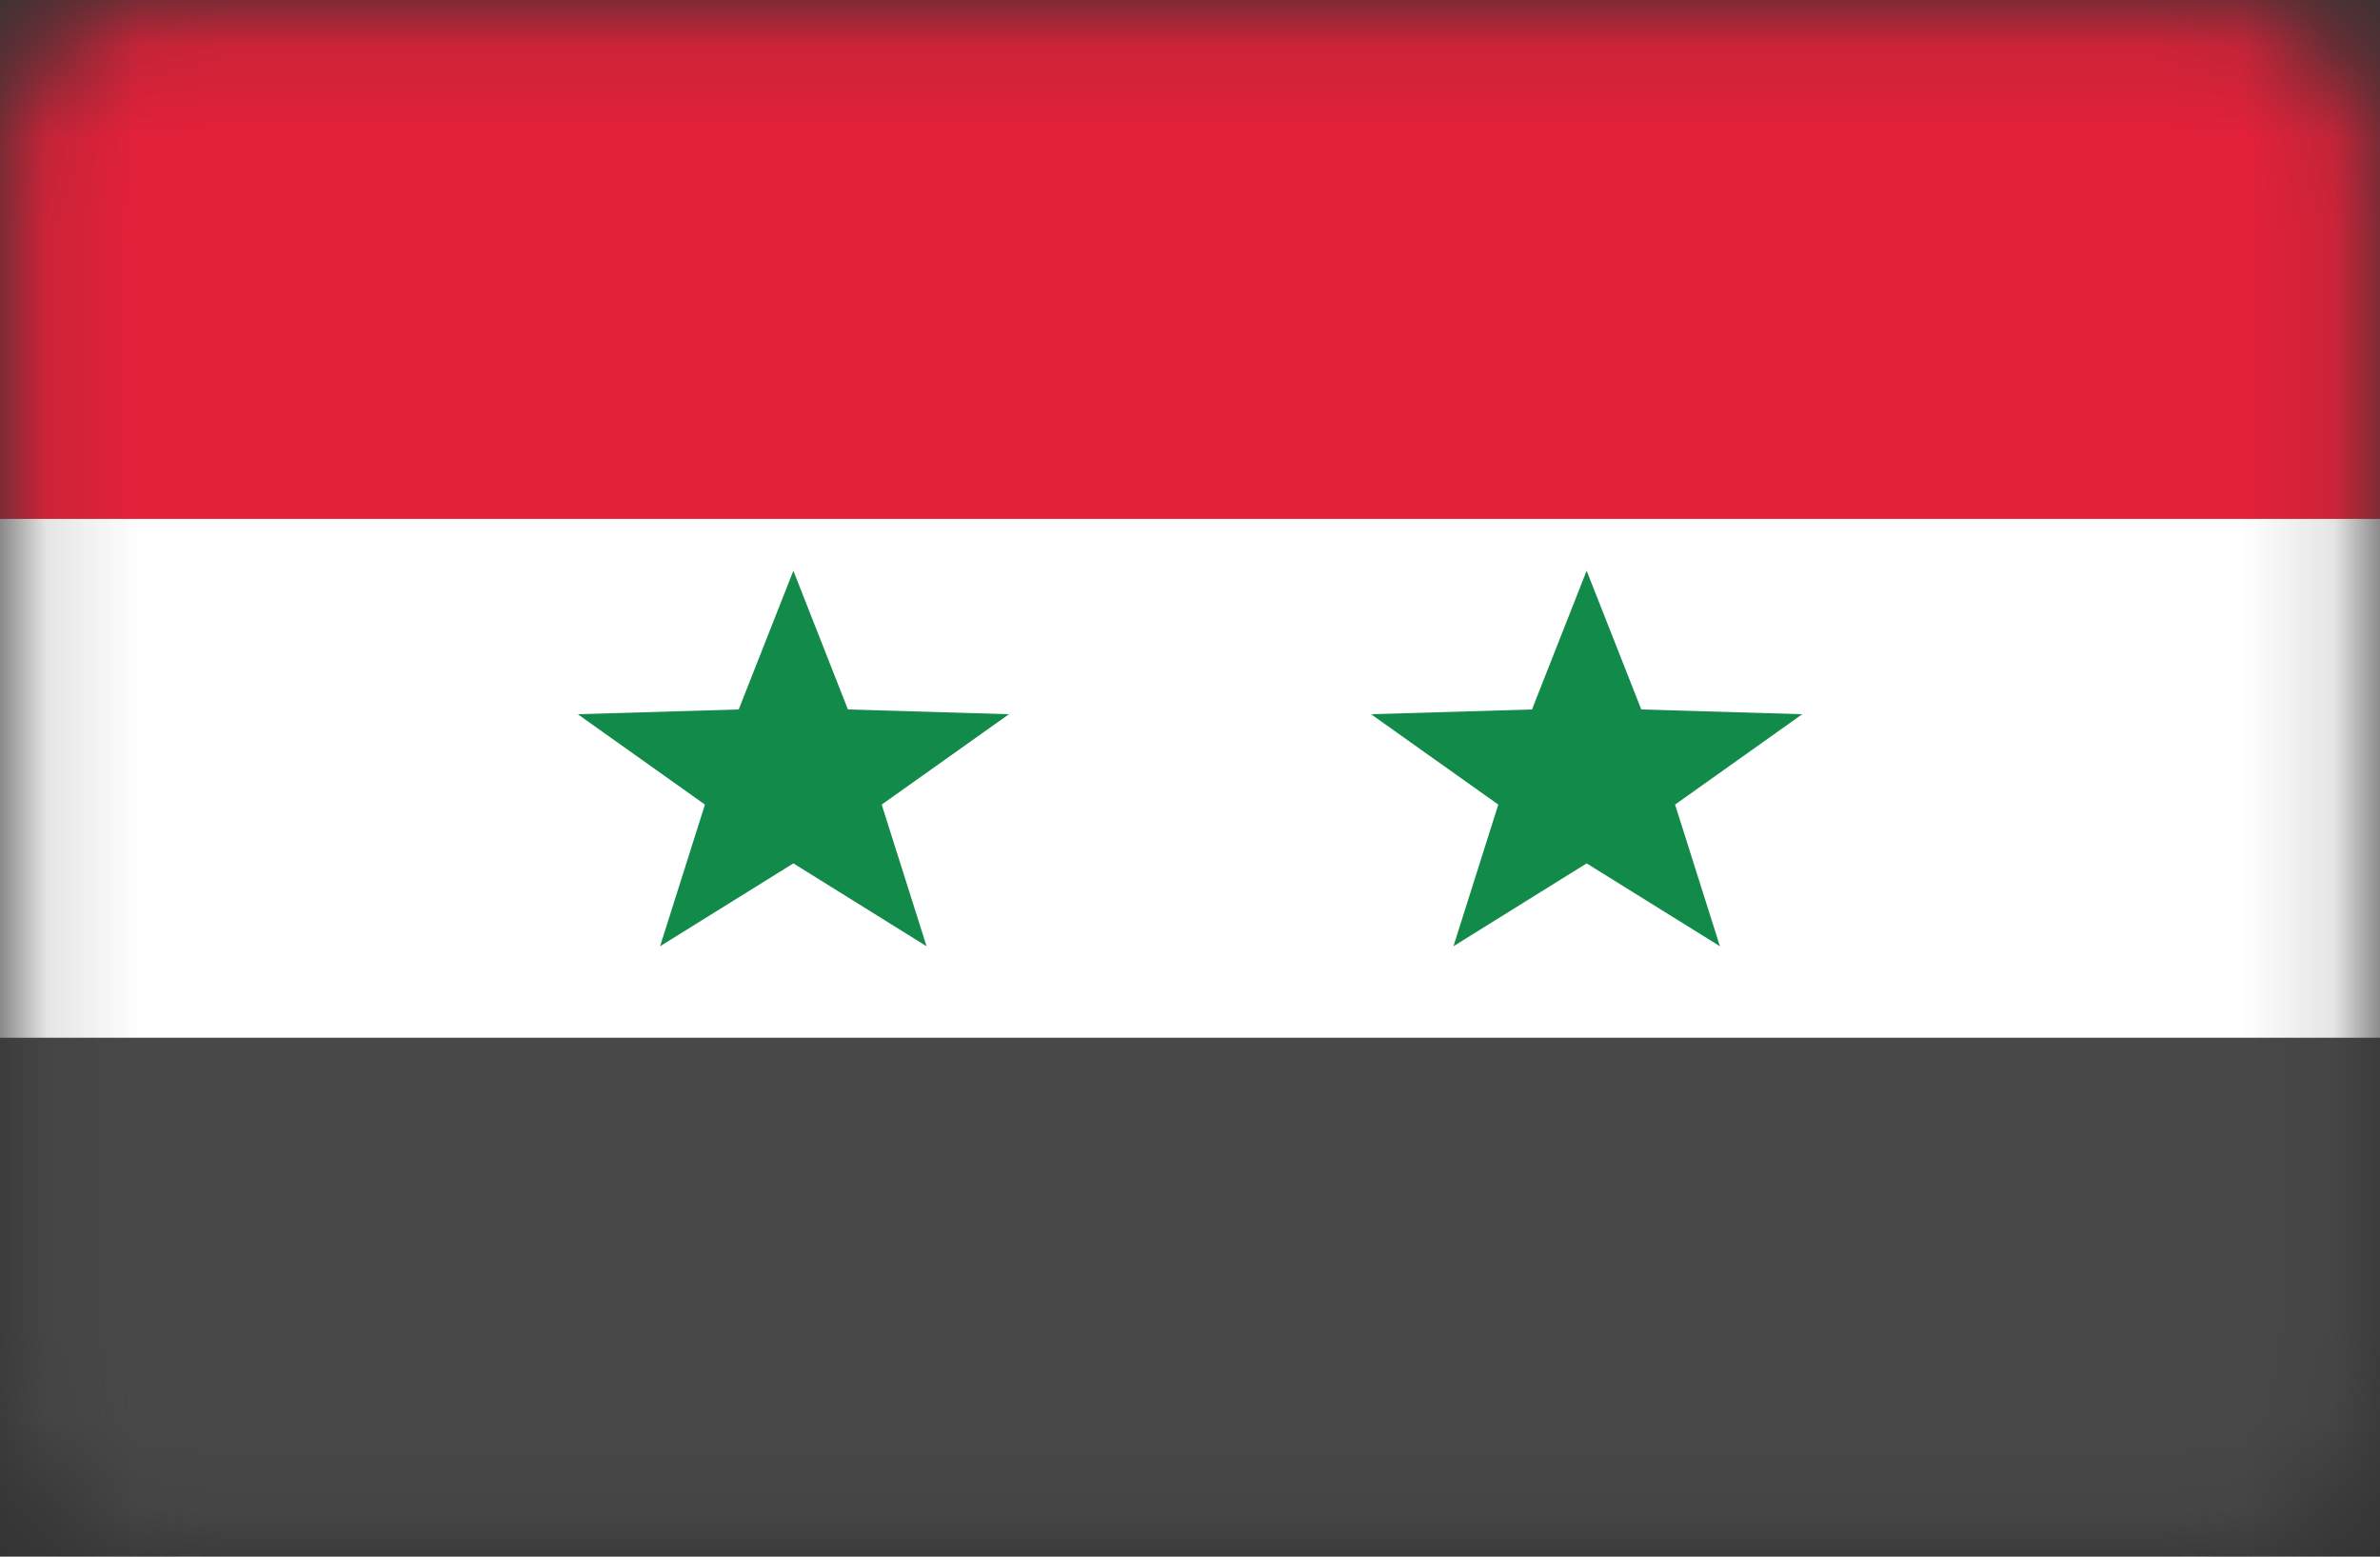
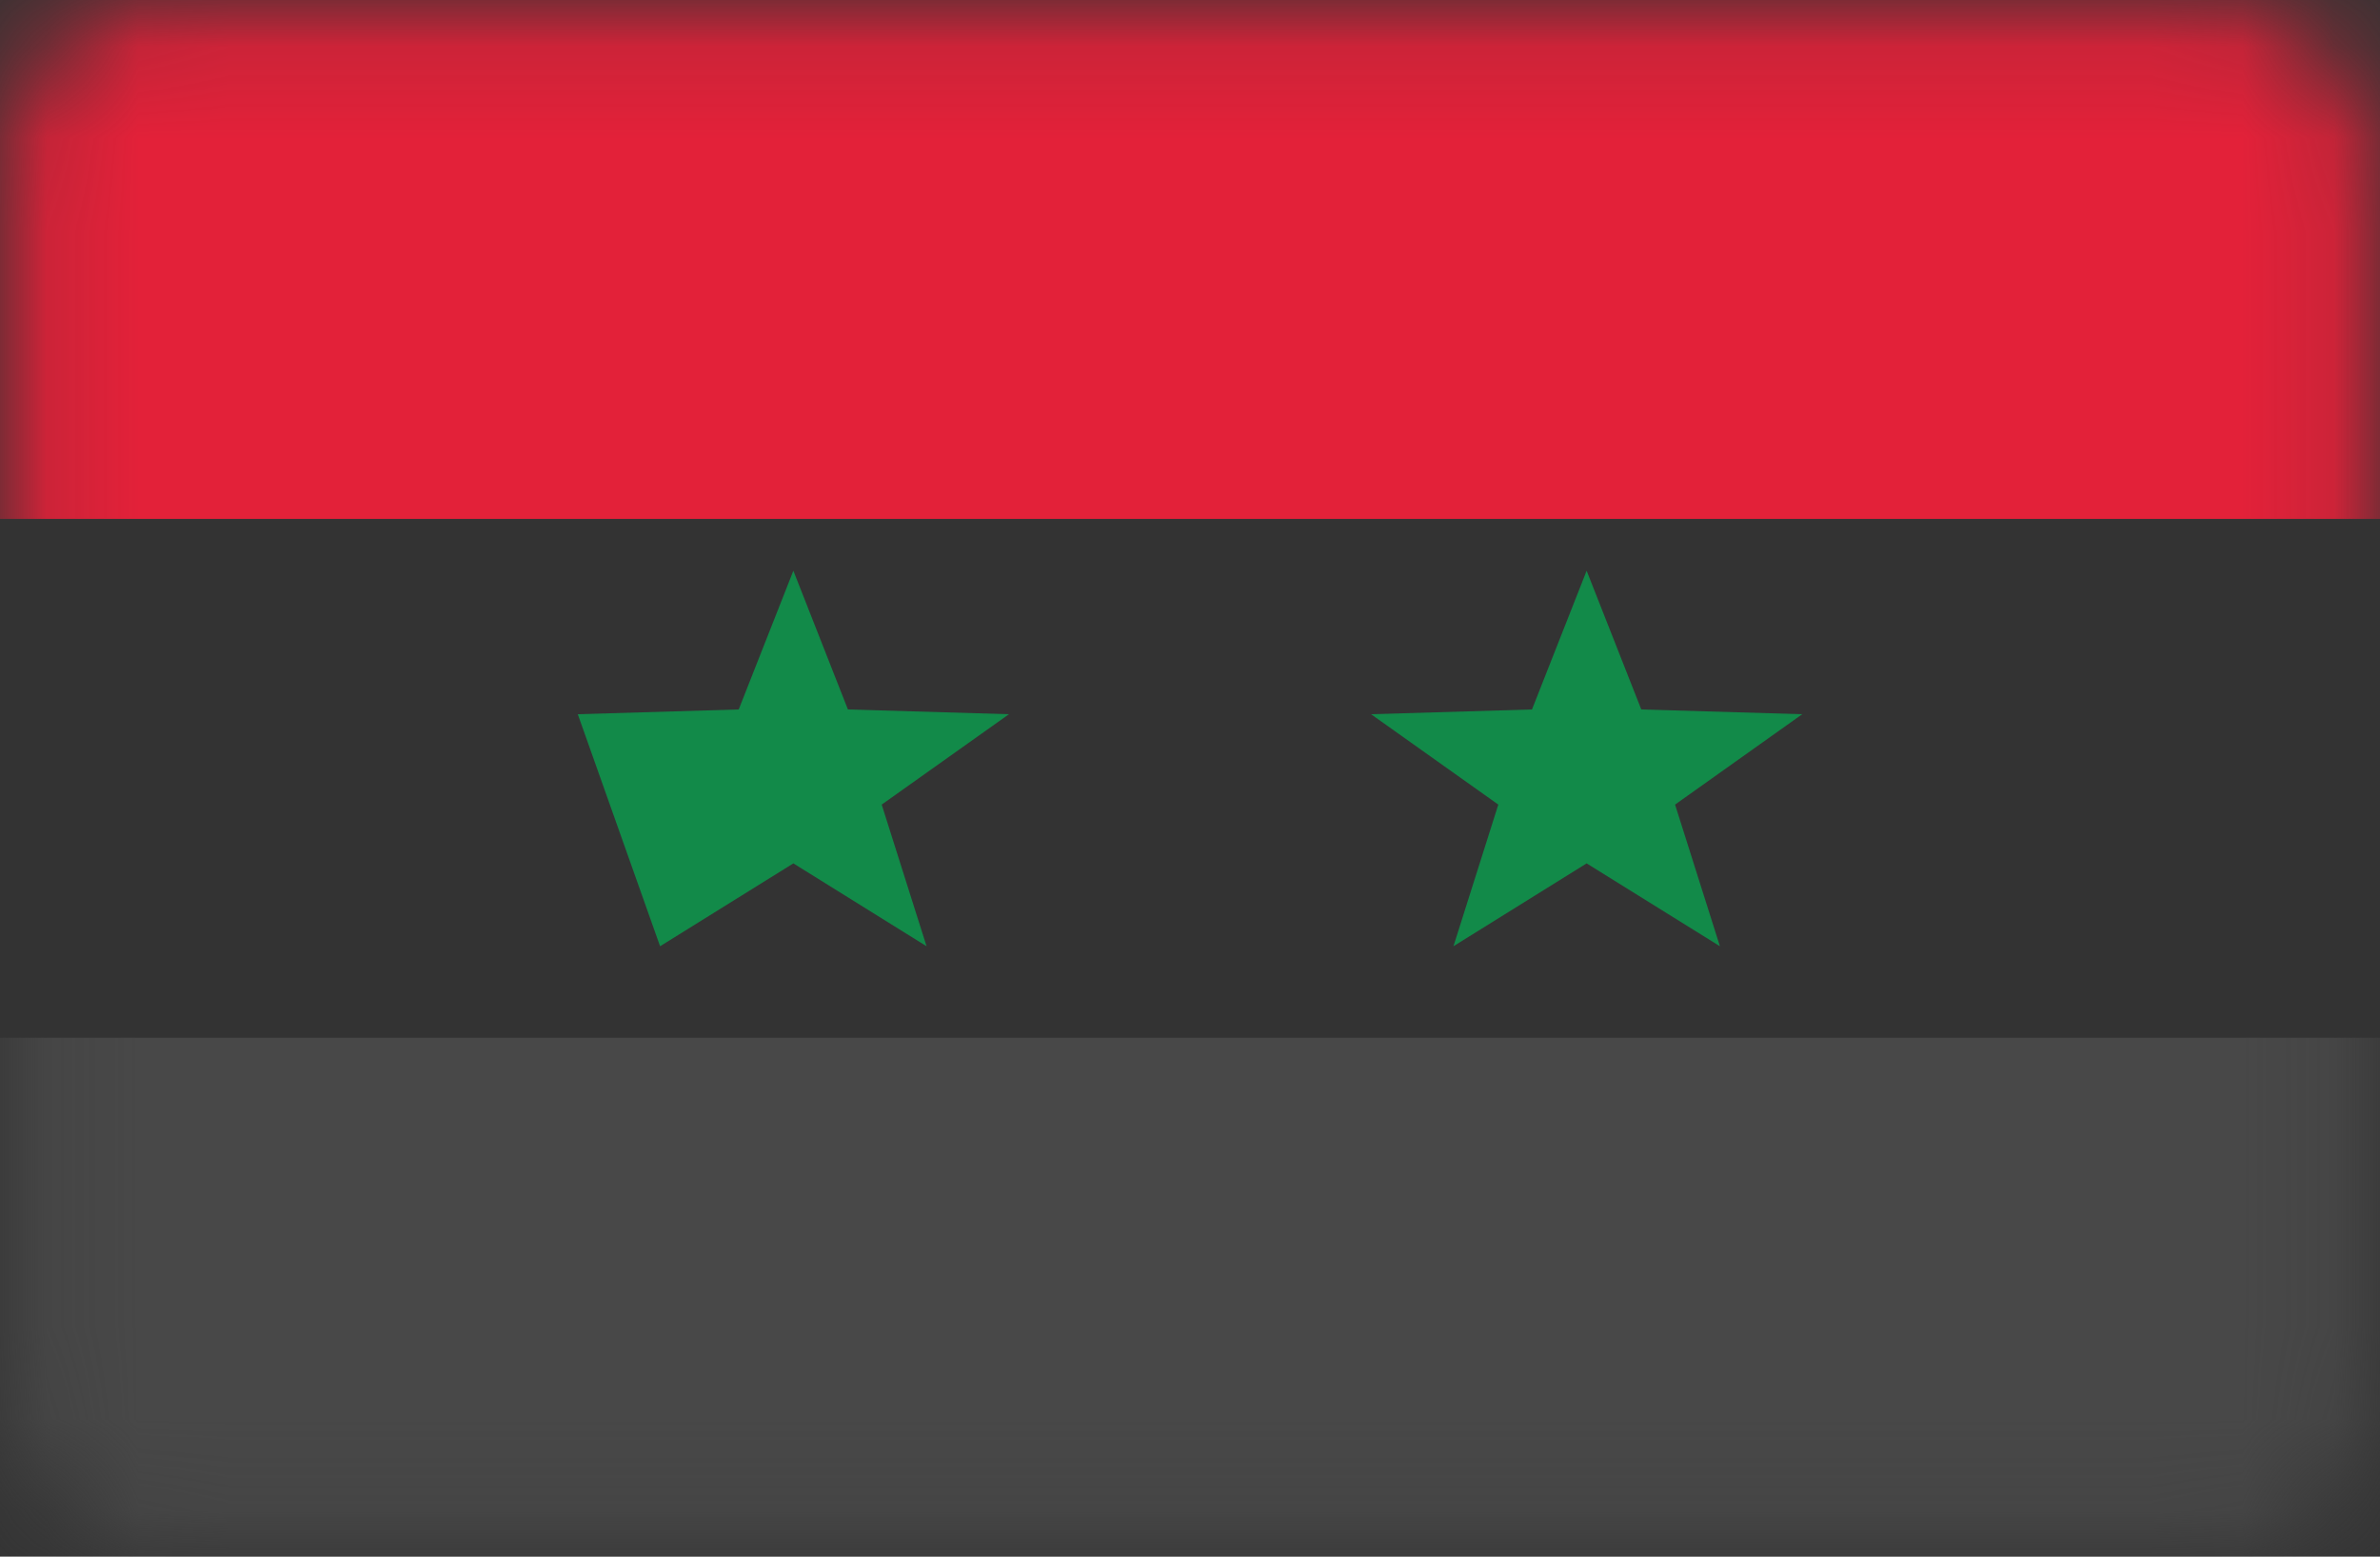
<svg xmlns="http://www.w3.org/2000/svg" width="26" height="17" viewBox="0 0 26 17" fill="none">
  <rect x="0" y="0" width="26" height="17" fill="#333333" stroke="none" />
  <mask id="mask0_2400_1469" style="mask-type:alpha" maskUnits="userSpaceOnUse" x="0" y="0" width="26" height="17">
    <rect x="0.25" y="0.25" width="25.5" height="16.5" rx="1.75" fill="white" stroke="white" stroke-width="0.5" />
  </mask>
  <g mask="url(#mask0_2400_1469)">
-     <rect width="26" height="17" rx="2" fill="white" />
    <path fill-rule="evenodd" clip-rule="evenodd" d="M0 17H26V11.333H0V17Z" fill="#484848" />
    <path fill-rule="evenodd" clip-rule="evenodd" d="M0 5.667H26V0H0V5.667Z" fill="#E32139" />
-     <path fill-rule="evenodd" clip-rule="evenodd" d="M8.667 9.429L7.211 10.334L7.701 8.787L6.312 7.8L8.07 7.748L8.667 6.233L9.263 7.748L11.022 7.8L9.632 8.787L10.122 10.334L8.667 9.429Z" fill="#128A49" />
+     <path fill-rule="evenodd" clip-rule="evenodd" d="M8.667 9.429L7.211 10.334L6.312 7.8L8.07 7.748L8.667 6.233L9.263 7.748L11.022 7.8L9.632 8.787L10.122 10.334L8.667 9.429Z" fill="#128A49" />
    <path fill-rule="evenodd" clip-rule="evenodd" d="M17.333 9.429L15.878 10.334L16.368 8.787L14.978 7.8L16.736 7.748L17.333 6.233L17.93 7.748L19.688 7.8L18.299 8.787L18.789 10.334L17.333 9.429Z" fill="#128A49" />
  </g>
</svg>